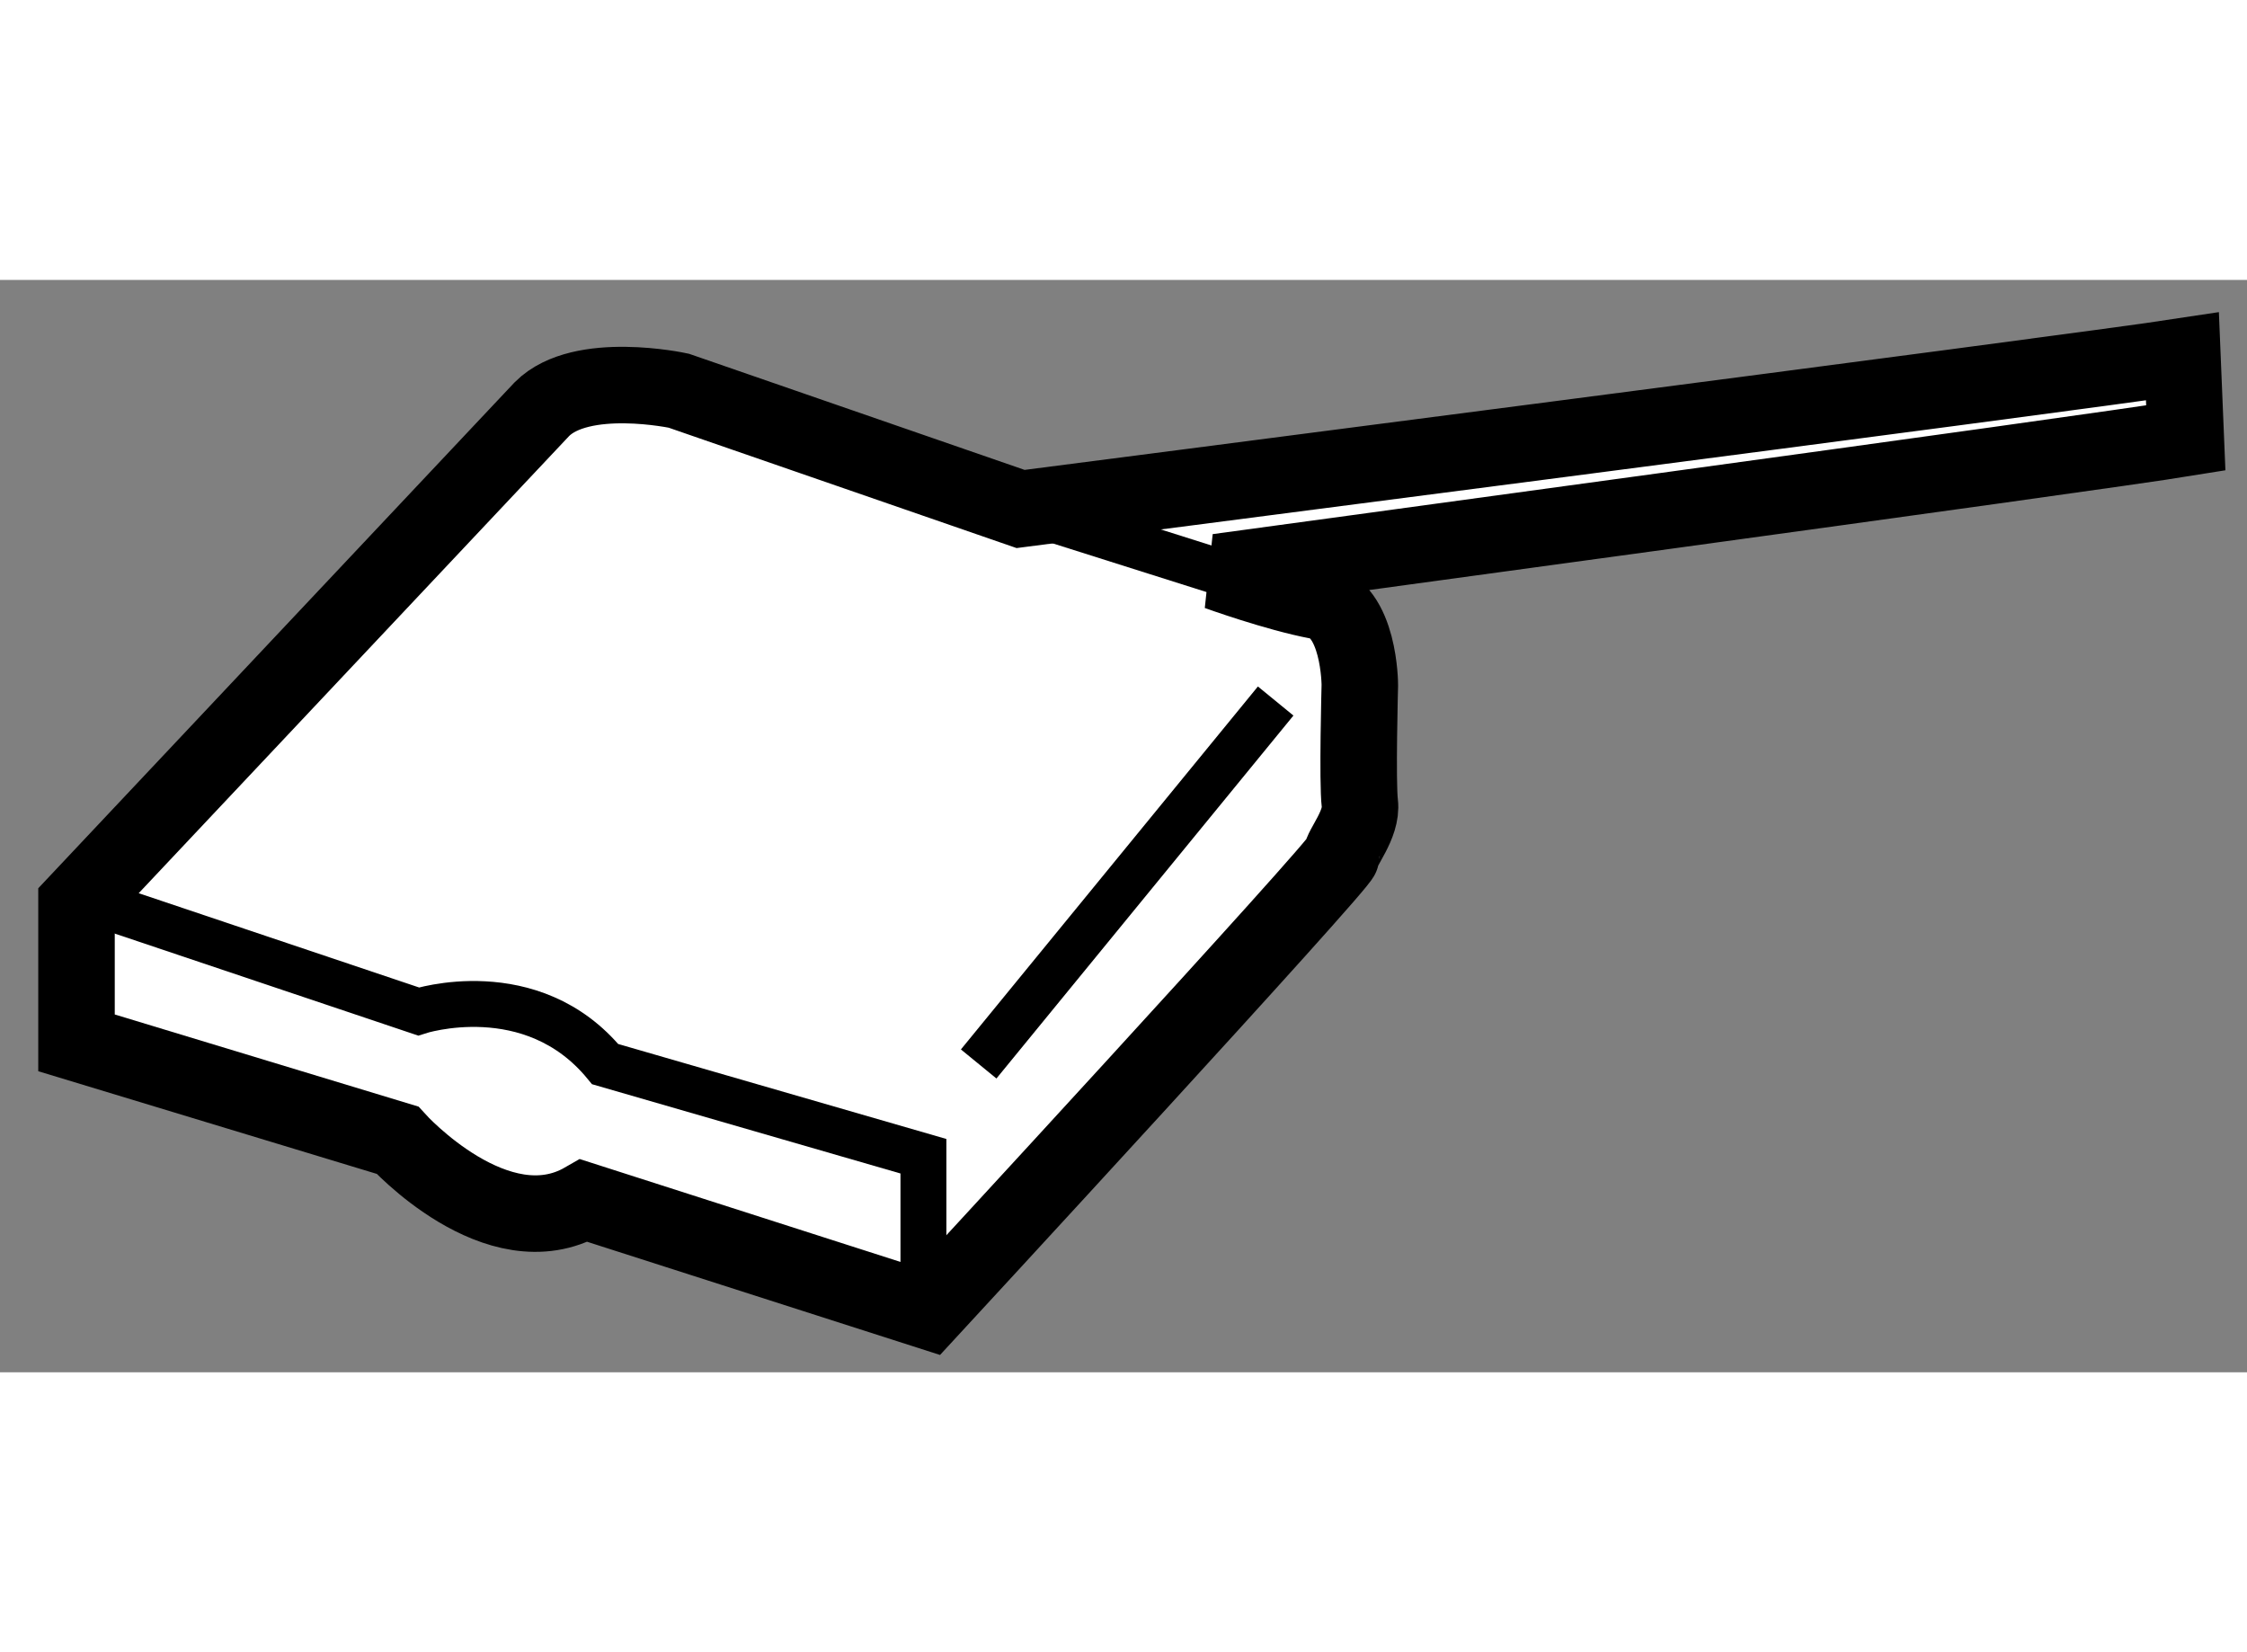
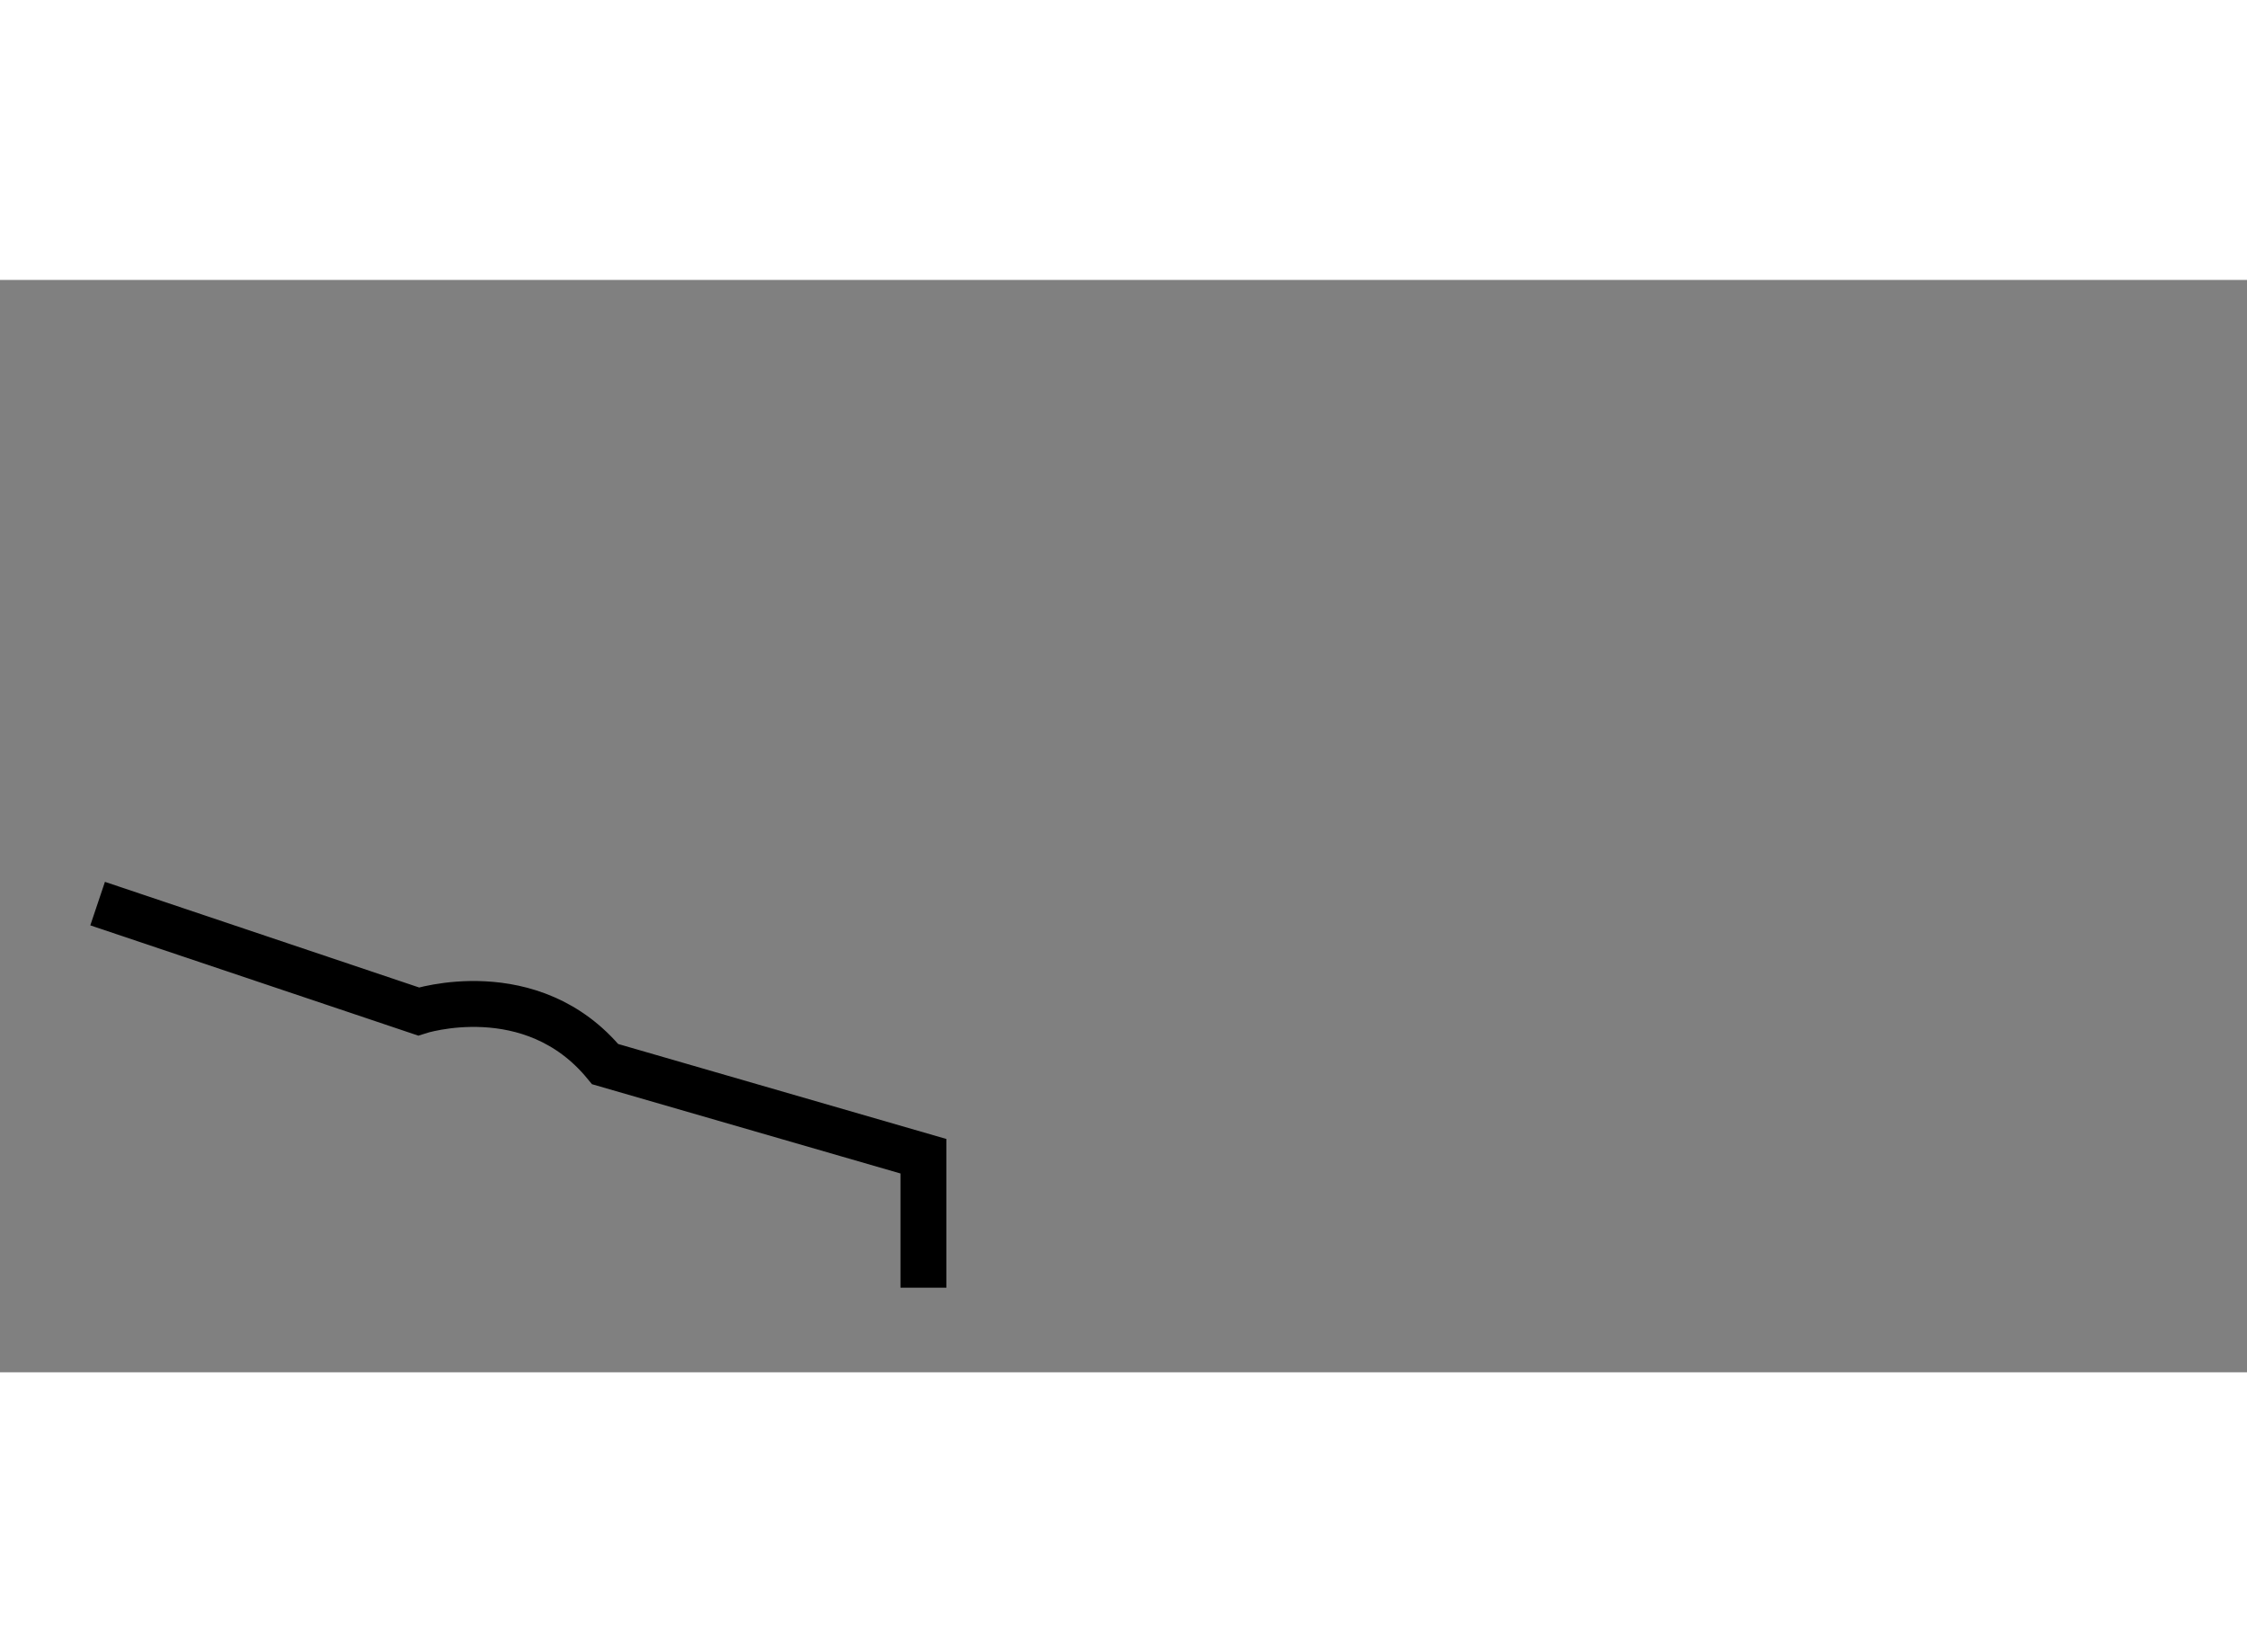
<svg xmlns="http://www.w3.org/2000/svg" version="1.1" x="0px" y="0px" width="244.8px" height="180px" viewBox="61.499 50.293 14.685 7.139" enable-background="new 0 0 244.8 180" xml:space="preserve">
  <rect x="61.499" y="50.293" width="14.685" height="7.139" fill="#808080" stroke="none" />
  <g>
-     <path fill="#FFFFFF" stroke="#000000" stroke-width="0.5" d="M75.762,50.793c-0.722,0.111-7.593,0.997-7.593,0.997l-2.234-0.773     c0,0-0.636-0.138-0.894,0.12l-3.042,3.231v0.911l2.097,0.636c0,0,0.653,0.722,1.22,0.395l2.251,0.722c0,0,2.698-2.922,2.698-2.974     s0.138-0.206,0.121-0.344s0-0.773,0-0.773s0-0.499-0.275-0.55c-0.275-0.052-0.653-0.189-0.653-0.189s5.7-0.774,6.326-0.876     L75.762,50.793z" />
    <path fill="none" stroke="#000000" stroke-width="0.3" d="M62.137,54.369l2.097,0.705c0,0,0.739-0.241,1.22,0.344l2.08,0.602     v0.859" />
-     <line fill="none" stroke="#000000" stroke-width="0.3" x1="68.169" y1="51.791" x2="69.957" y2="52.357" />
-     <line fill="none" stroke="#000000" stroke-width="0.3" x1="67.895" y1="55.417" x2="69.836" y2="53.045" />
  </g>
</svg>